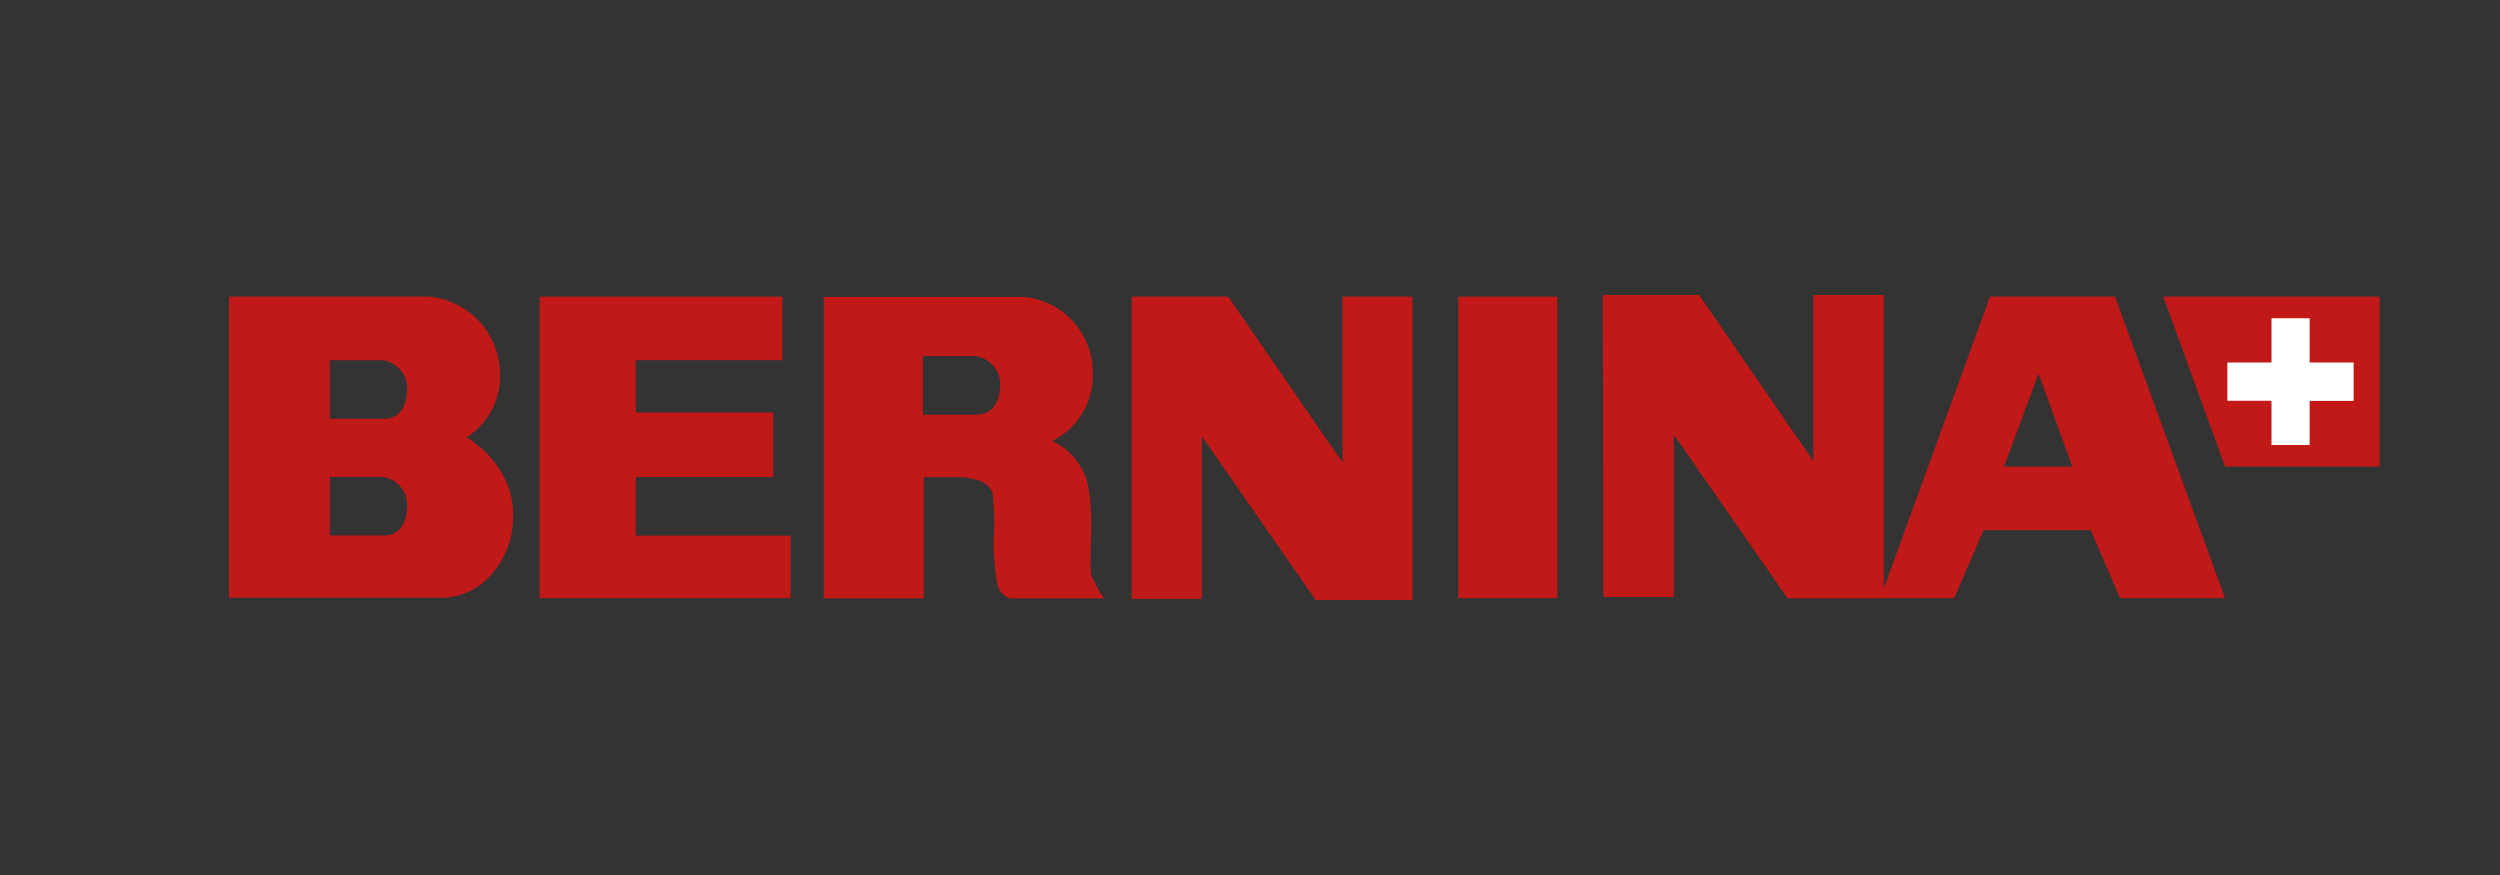
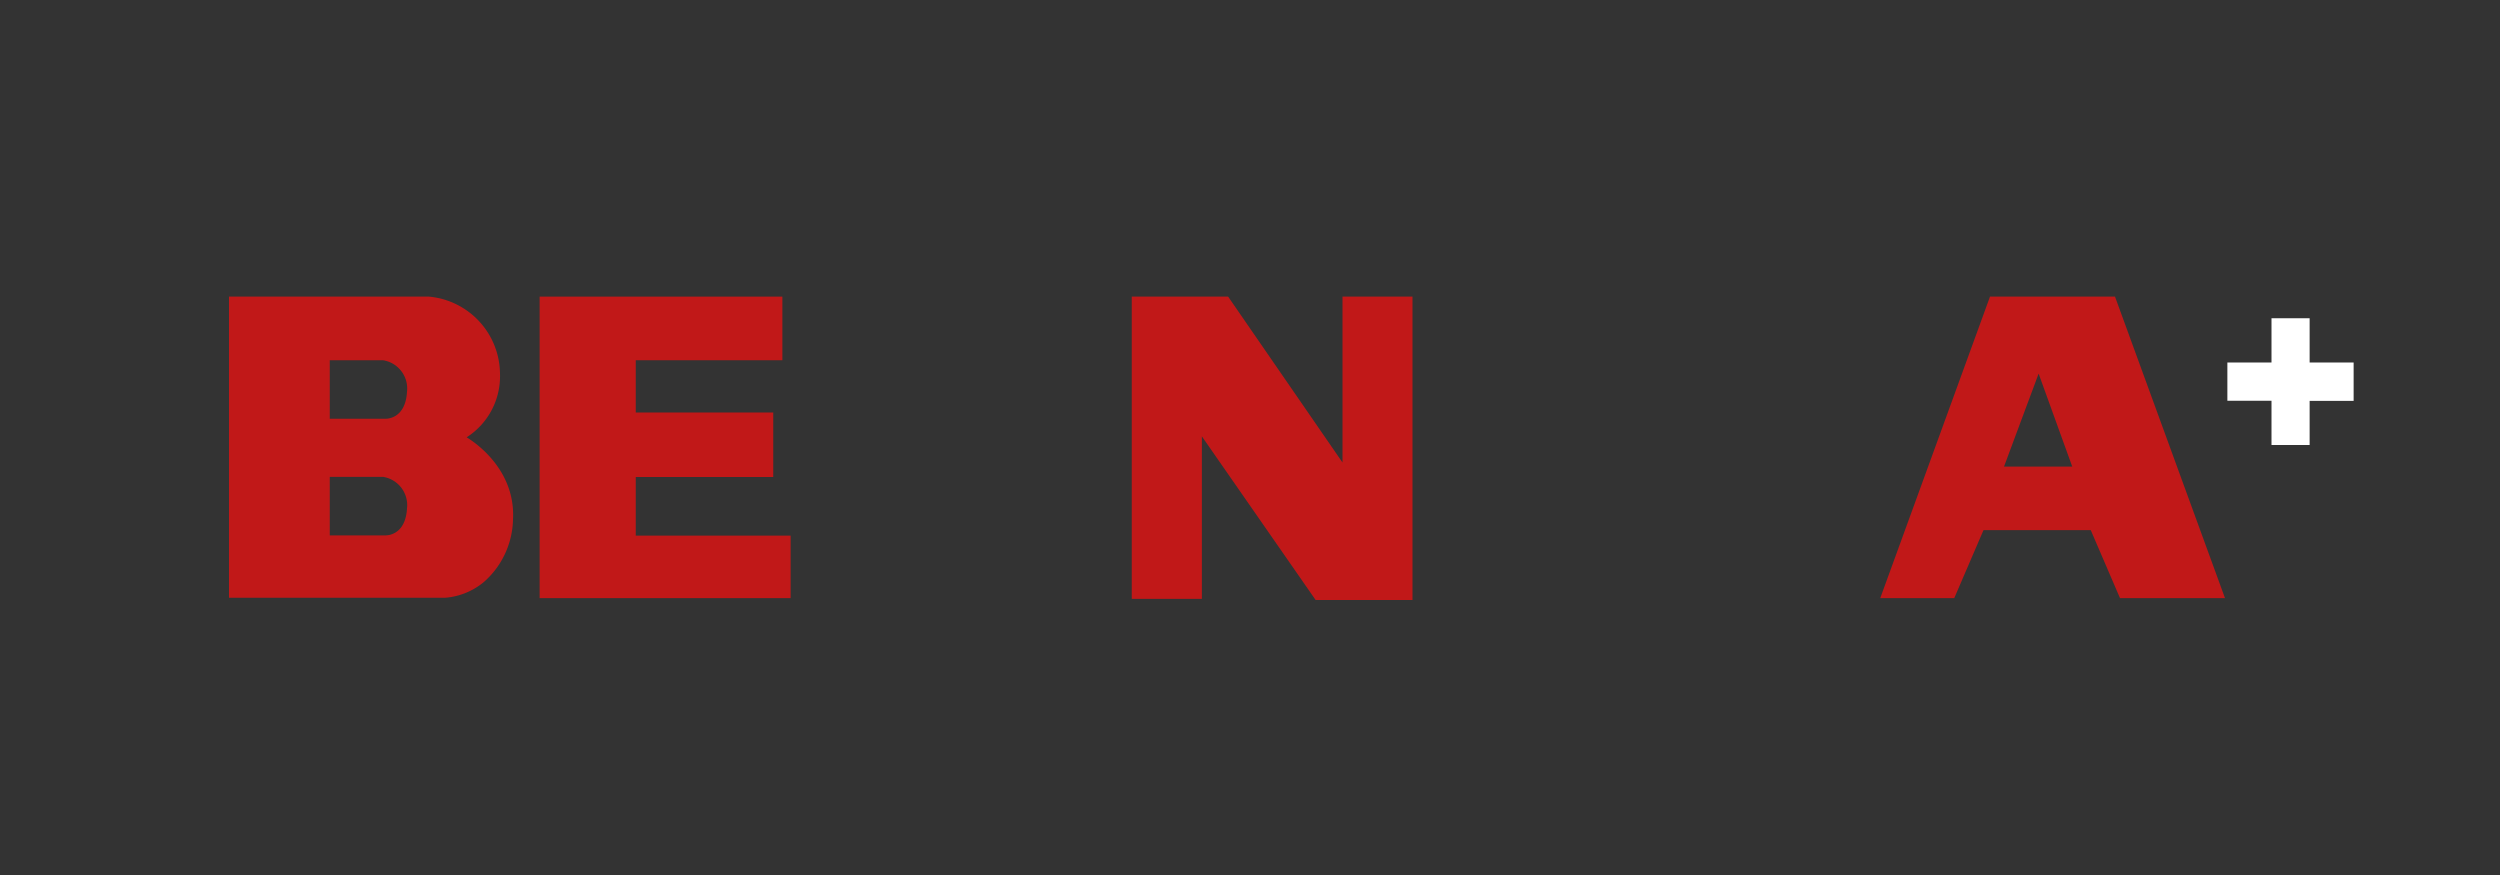
<svg xmlns="http://www.w3.org/2000/svg" viewBox="0 0 200 70">
  <rect x="0" y="0" width="200" height="70" fill="#333333" stroke="none" />
  <defs>
    <style>.cls-1{fill:#c11818;}.cls-2{fill:#fff;}.cls-3{fill:none;}</style>
  </defs>
  <g id="Слой_1" data-name="Слой 1">
    <path id="path4471" class="cls-1" d="M43.17,23.73H62.59v5.09H50.86V33h11v5.16h-11v4.69H63.25v5H43.17Z" />
    <path id="path4475" class="cls-1" d="M90.54,23.73h7.71L107.4,37V23.73H113V48h-7.75l-9.1-13.09v13H90.54Z" />
-     <path id="path4477" class="cls-1" d="M116.66,23.73h7.93V47.85h-7.93Z" />
-     <path id="path4481" class="cls-1" d="M128.22,23.6h7.71l9.14,13.3V23.6h5.63V47.86H143l-9.1-13.1v13h-5.63Z" />
-     <path id="path4493" class="cls-1" d="M78.27,33.18H73.83V28.49H78.1A2.3,2.3,0,0,1,80,31c-.13,2.24-1.73,2.15-1.73,2.15m9.15,13.21c-.18-.62-.22-.22-.13-4s-.71-4.77-.71-4.77a5.09,5.09,0,0,0-2.4-2.32A5.81,5.81,0,0,0,87.42,30a6.08,6.08,0,0,0-5.52-6.25h-16l0,24.12h8v-9.7h2.66a5.89,5.89,0,0,1,1.84.3,1.81,1.81,0,0,1,1,.94,21.27,21.27,0,0,1,.09,3.75,18.53,18.53,0,0,0,.31,3.65,1.55,1.55,0,0,0,1,1.06h7.55a5.54,5.54,0,0,1-.84-1.46" />
    <path id="path4497" class="cls-1" d="M160.32,37.33l2.77-7.44,2.69,7.44Zm8.88-13.6h-10l-8.78,24.12h5.92l2.34-5.44h8.58l2.34,5.44H178Z" />
    <path id="path4509" class="cls-1" d="M30.83,33.5H26.38V28.82h4.27a2.29,2.29,0,0,1,1.91,2.53c-.13,2.24-1.73,2.15-1.73,2.15m0,9.33H26.38V38.15h4.27a2.29,2.29,0,0,1,1.91,2.53c-.13,2.24-1.73,2.15-1.73,2.15M37.31,35A5.8,5.8,0,0,0,40,29.93a6.25,6.25,0,0,0-5.68-6.2h-16l0,24.09s17.91,0,17.31,0a5.53,5.53,0,0,0,3.08-1.26,6.85,6.85,0,0,0,2.33-5c.24-4.4-3.77-6.61-3.77-6.61" />
-     <path id="path4513" class="cls-1" d="M173.06,23.73h17.31V37.32H178Z" />
    <path id="path4517" class="cls-2" d="M178.19,32.06V29h3.53V25.46h3.05V29h3.52v3.07h-3.52v3.53h-3.05V32.06Z" />
  </g>
  <g id="Слой_2" data-name="Слой 2">
    <rect class="cls-3" width="200" height="70" />
  </g>
</svg>